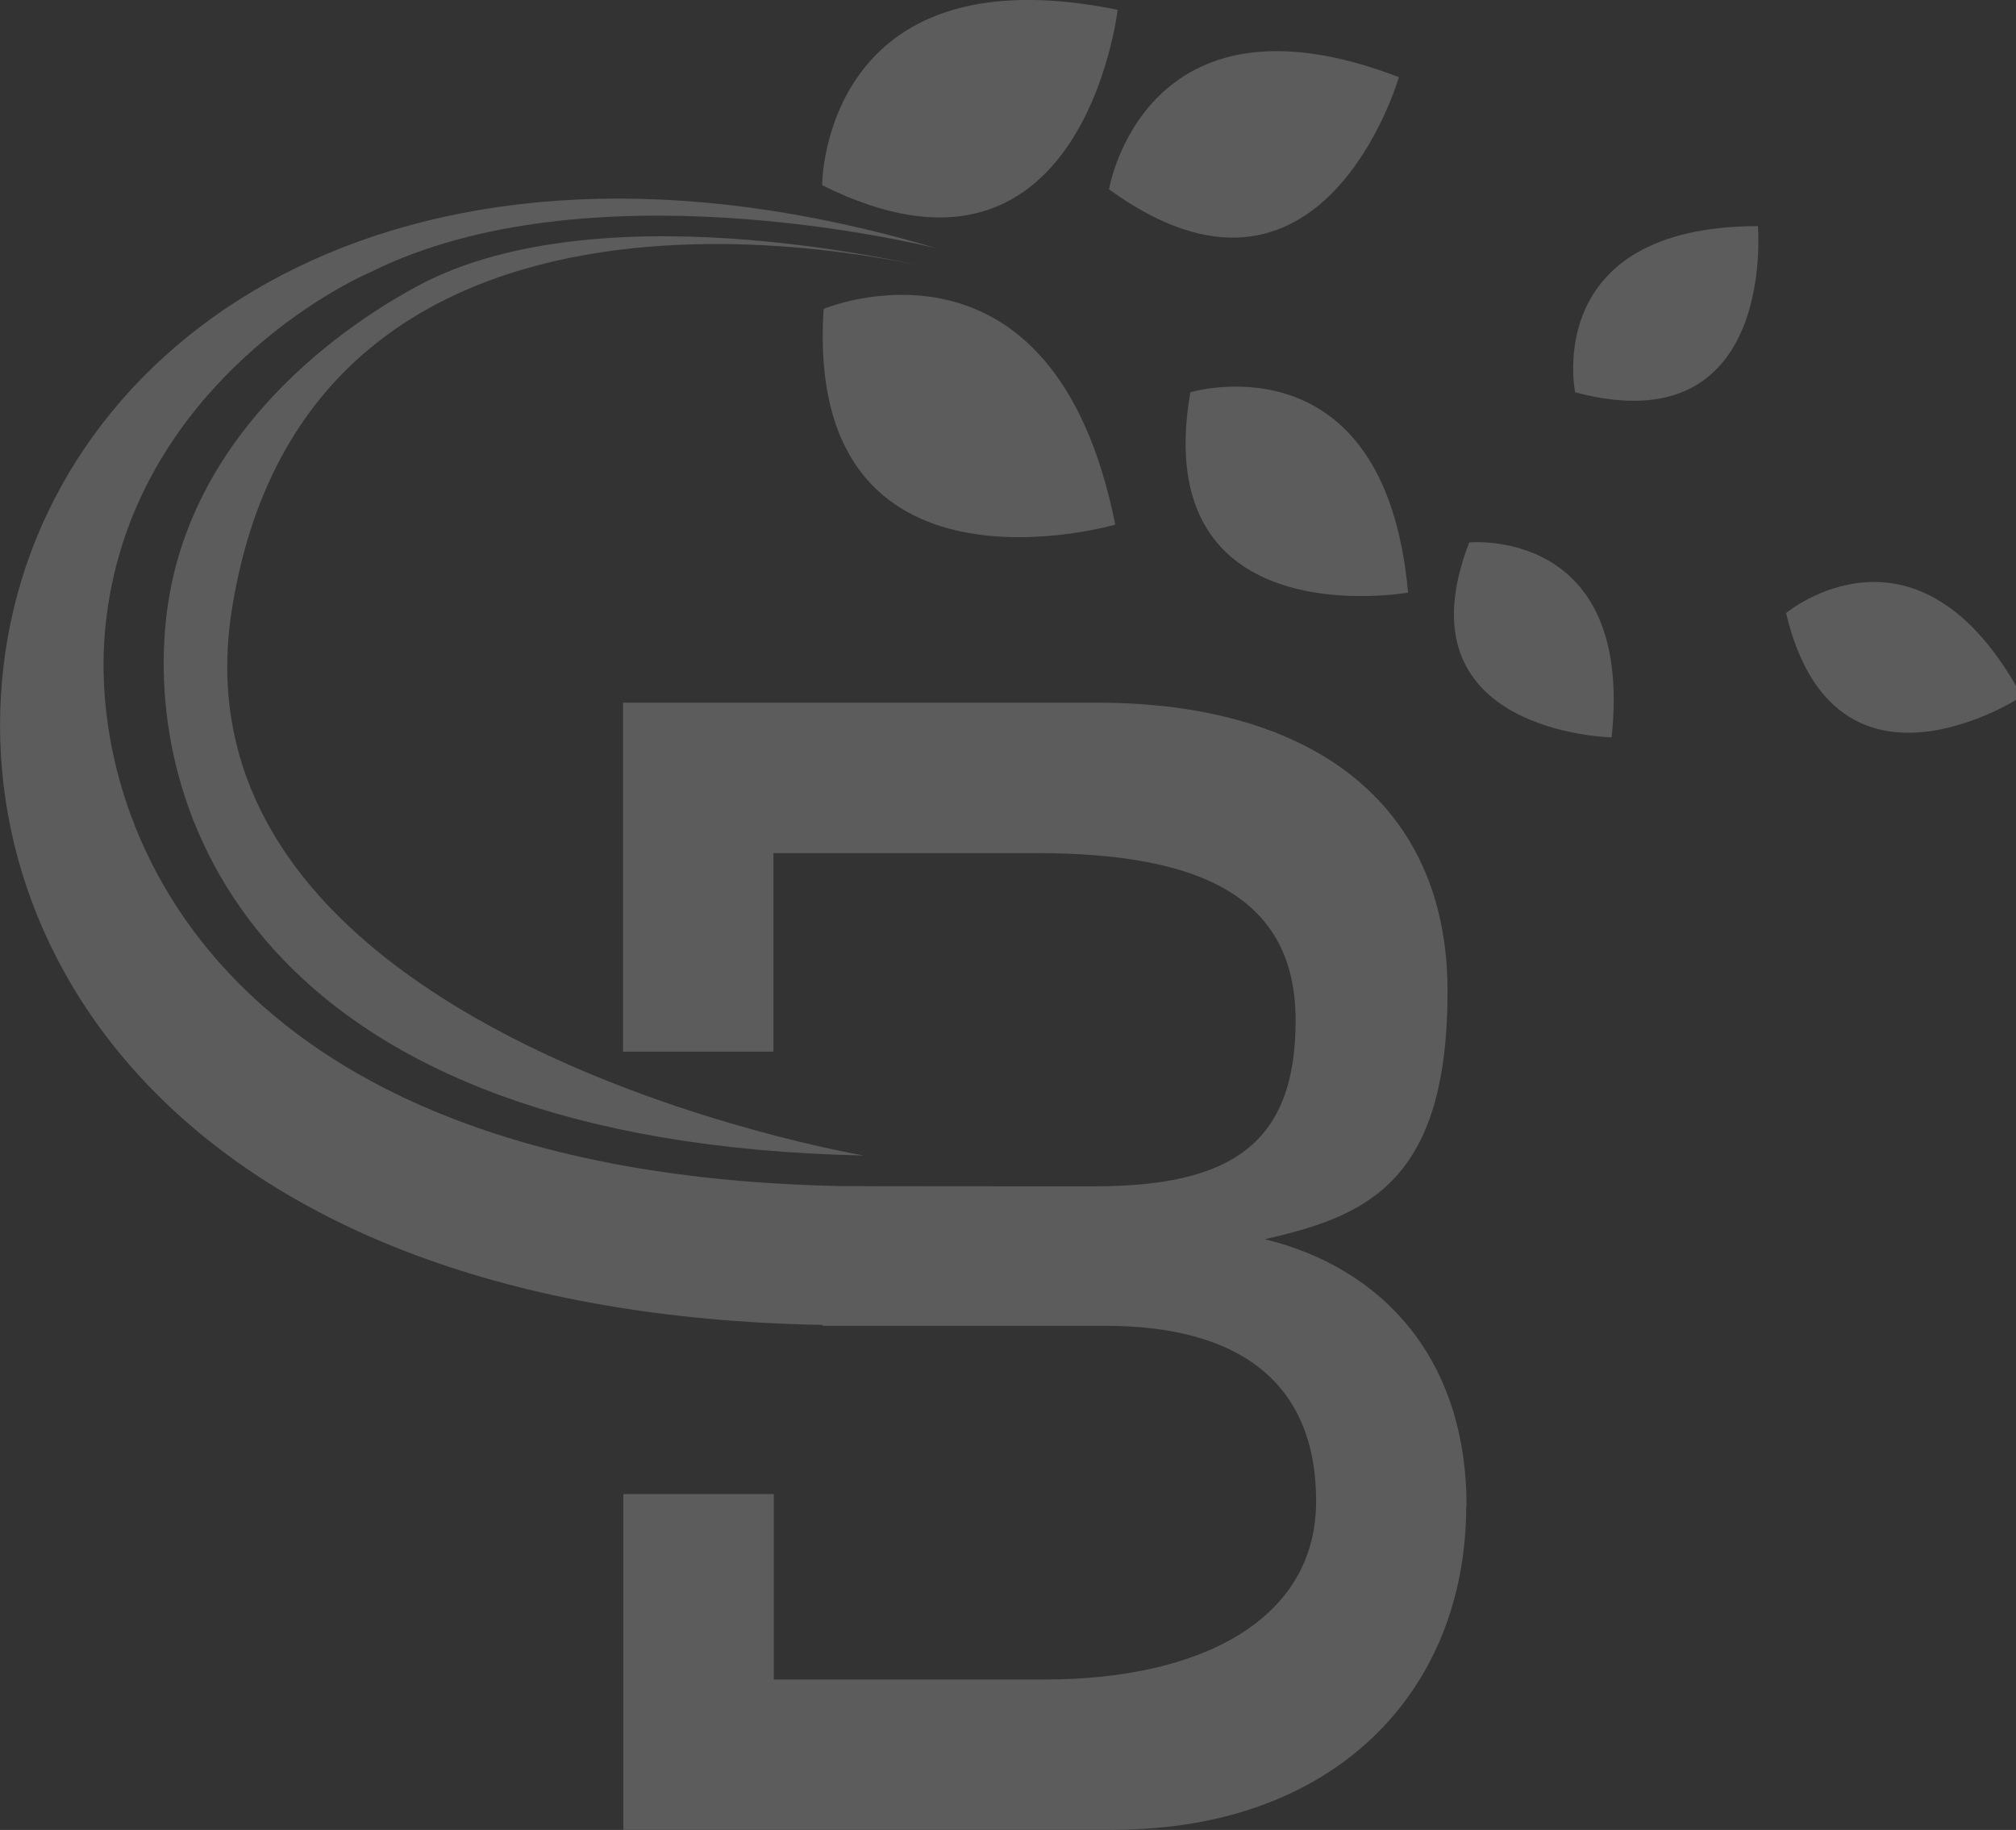
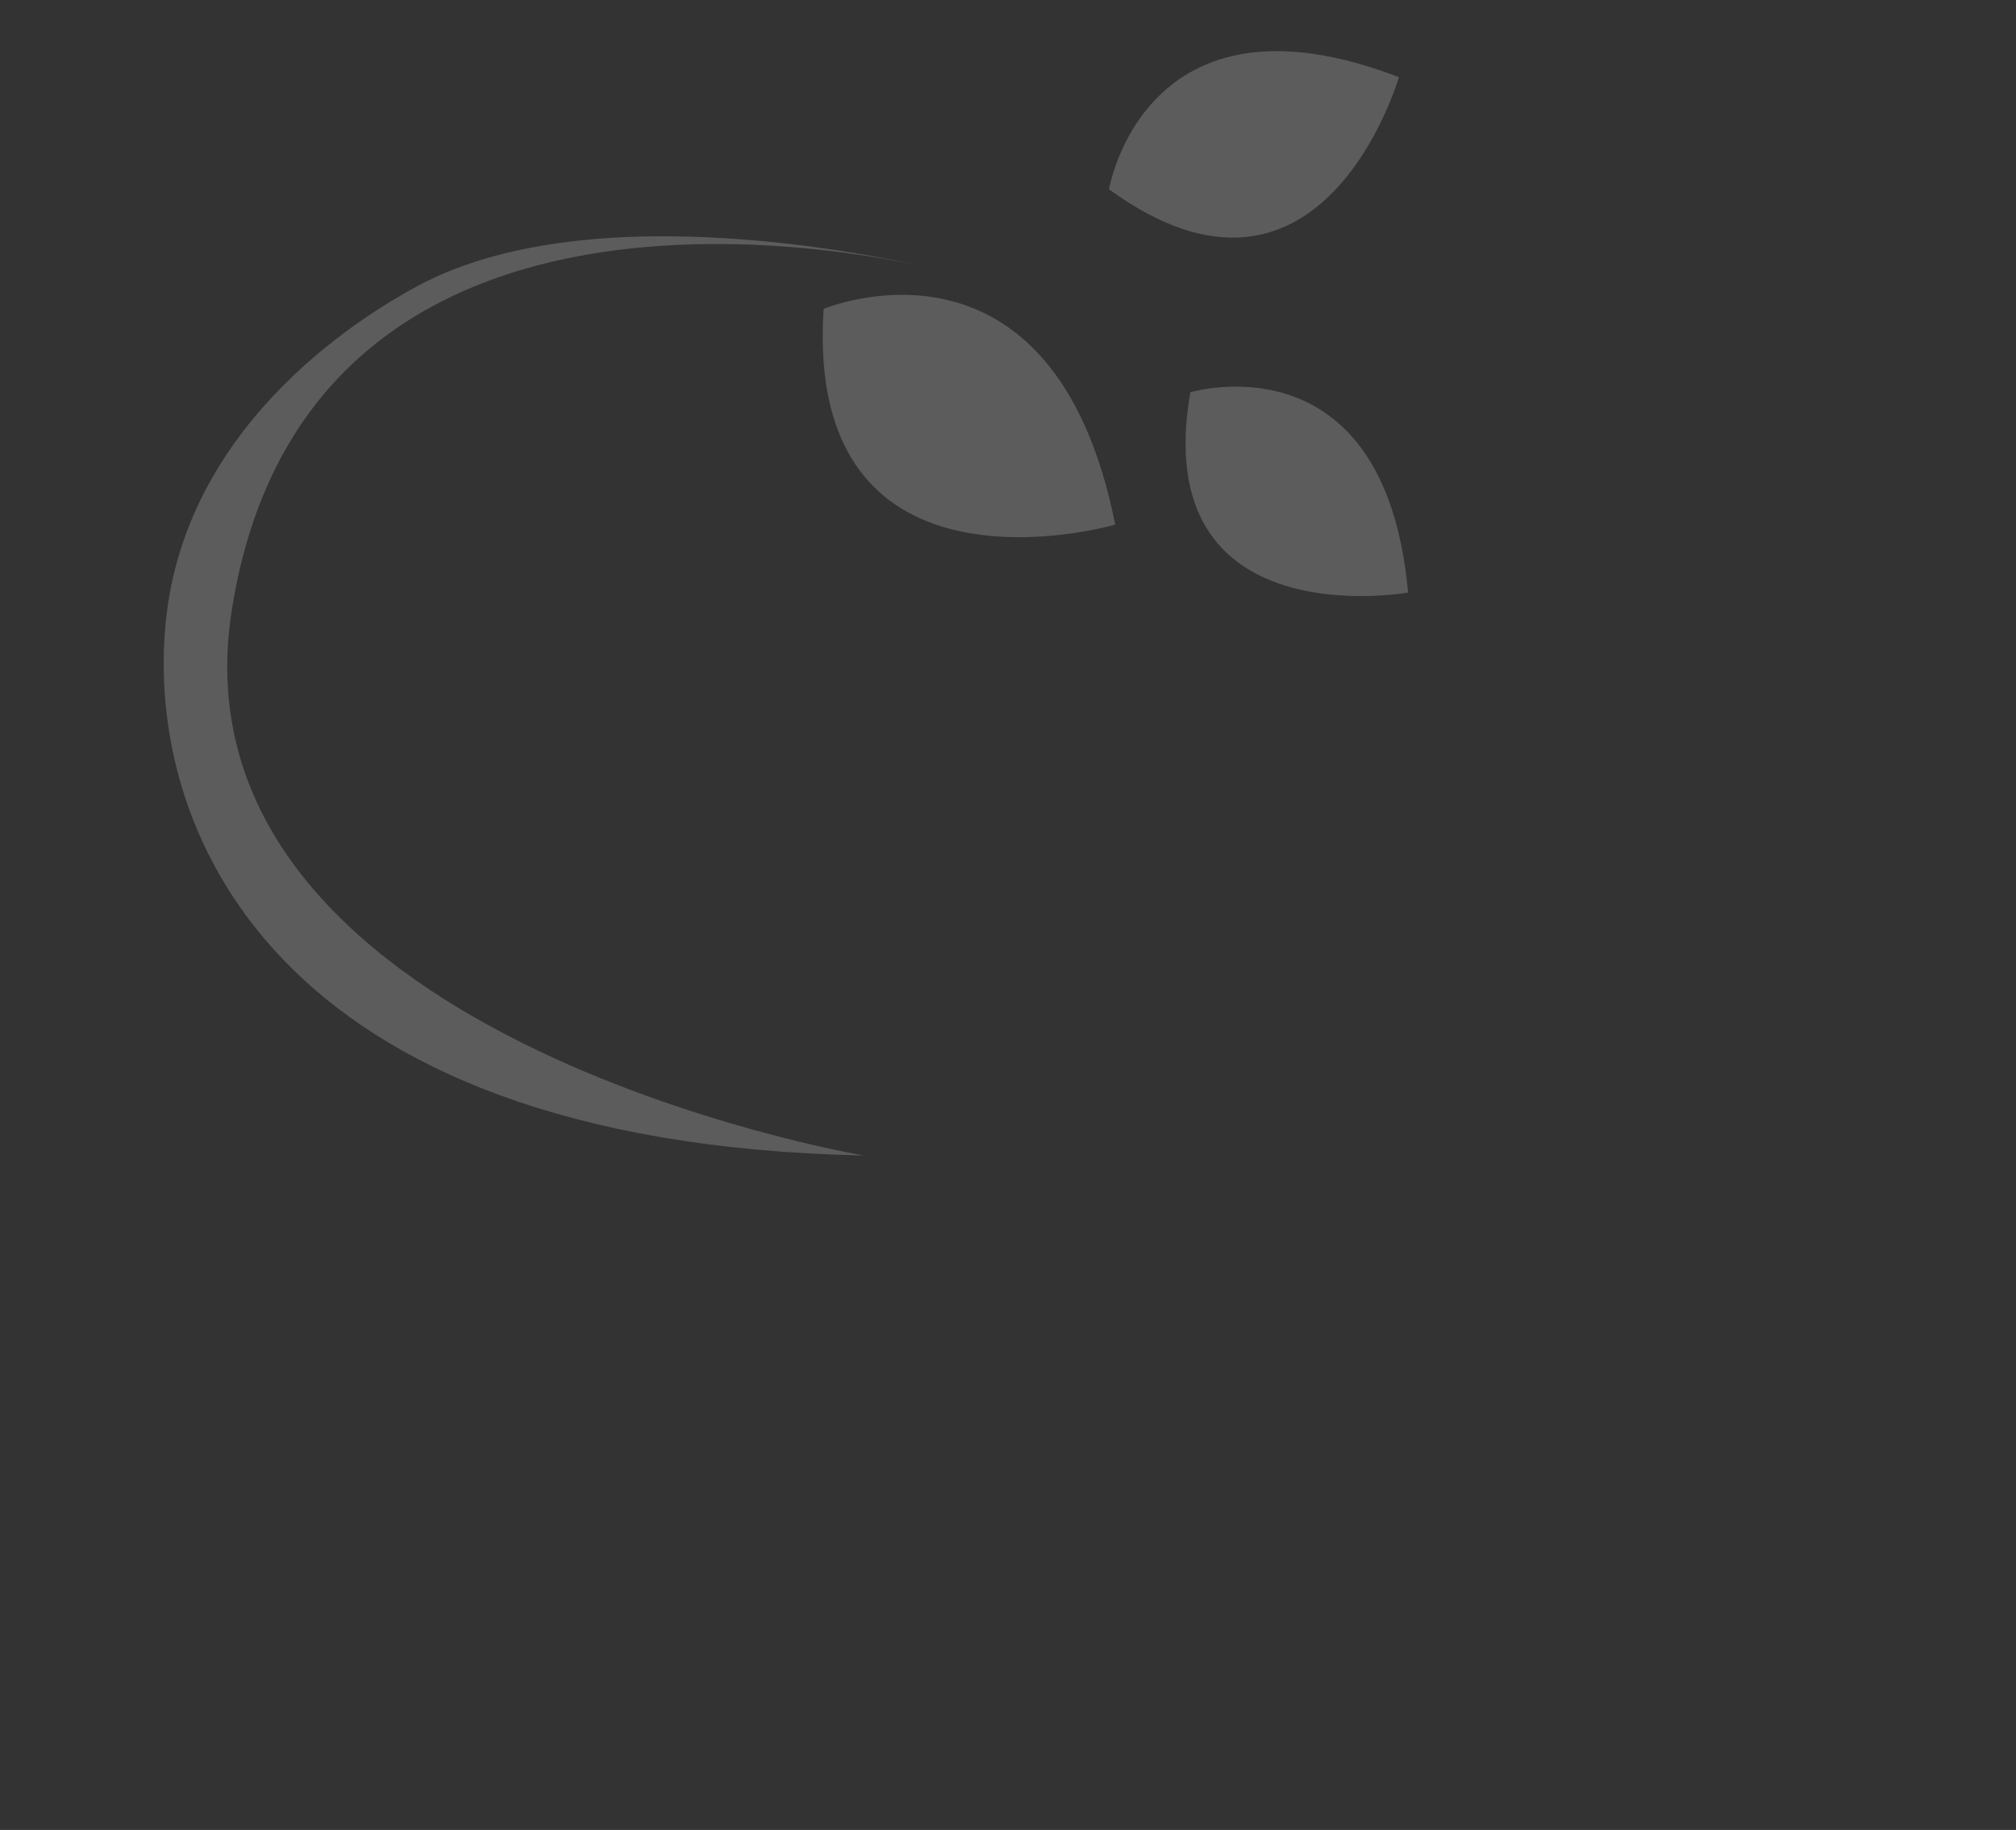
<svg xmlns="http://www.w3.org/2000/svg" id="Calque_1" version="1.1" viewBox="0 0 679.5 616.7">
  <rect x="0" y="0" width="679.5" height="616.7" fill="#333333" stroke="none" />
  <defs>
    <style>
      .st0, .st1 {
        fill: #fff;
      }

      .st0, .st2 {
        opacity: .2;
      }
    </style>
  </defs>
-   <path class="st0" d="M494.2,507.4c0,63.2-45,109.2-118.6,109.2h-165.5v-113.1h50.7v62.5h91.3c52.3,0,91.5-19.9,91.5-60.1s-26.2-59.1-71-59.1h-95.4v-.3C61.8,442.6-15.7,318.7,2.6,214.9,21,110.4,138.8,30.8,316.1,83.8c-8.3-2.1-118.6-28.3-191.2,7.9-20.6,9.1-81.7,46.3-89.3,118.8-7,65.9,35.9,184.8,247.3,189.2h0c0,.1,85.8.1,85.8.1,46,0,68-14.1,68-55.9s-32.4-56.4-87.3-56.4h-88.7v66.9h-50.7v-117.6h159.8c71.6,0,118.1,33.4,118.1,97.2s-26.6,75.8-61.6,83.6c40.3,9.9,68,40.8,68,89.9h0Z" />
  <g class="st2">
    <path class="st1" d="M277.6,104.1s77.3-32.5,98.3,72.7c0,0-105,30.6-98.3-72.7Z" />
-     <path class="st1" d="M277.1,62.4s0-79.4,99.6-59.1c0,0-11.8,103-99.6,59.1Z" />
    <path class="st1" d="M401.2,132.2s65.5-19.7,73.4,67.5c0,0-87.8,15.7-73.4-67.5h0Z" />
    <path class="st1" d="M373.8,63.8s11.8-70.8,97.7-37.8c0,0-25.9,90-97.7,37.8h0Z" />
-     <path class="st1" d="M530.9,132.2s-11.5-55.9,61.6-56c0,0,6.5,74.2-61.6,56Z" />
-     <path class="st1" d="M602,206.6s44.4-37,79.5,28.1c0,0-63,41.4-79.5-28.1Z" />
-     <path class="st1" d="M495.2,182.8s55.6-5.4,48,65.7c0,0-72.8-1.4-48-65.7Z" />
  </g>
  <path class="st0" d="M291,389.4c-201-4.2-242.1-111.8-235.1-180.1,7-69,70.2-105,85-113,63.8-34.2,175.8-5.2,175.8-5.2,0,0-211.2-56.1-238.5,114-23.2,144.5,212.9,184.3,212.9,184.3h0Z" />
</svg>